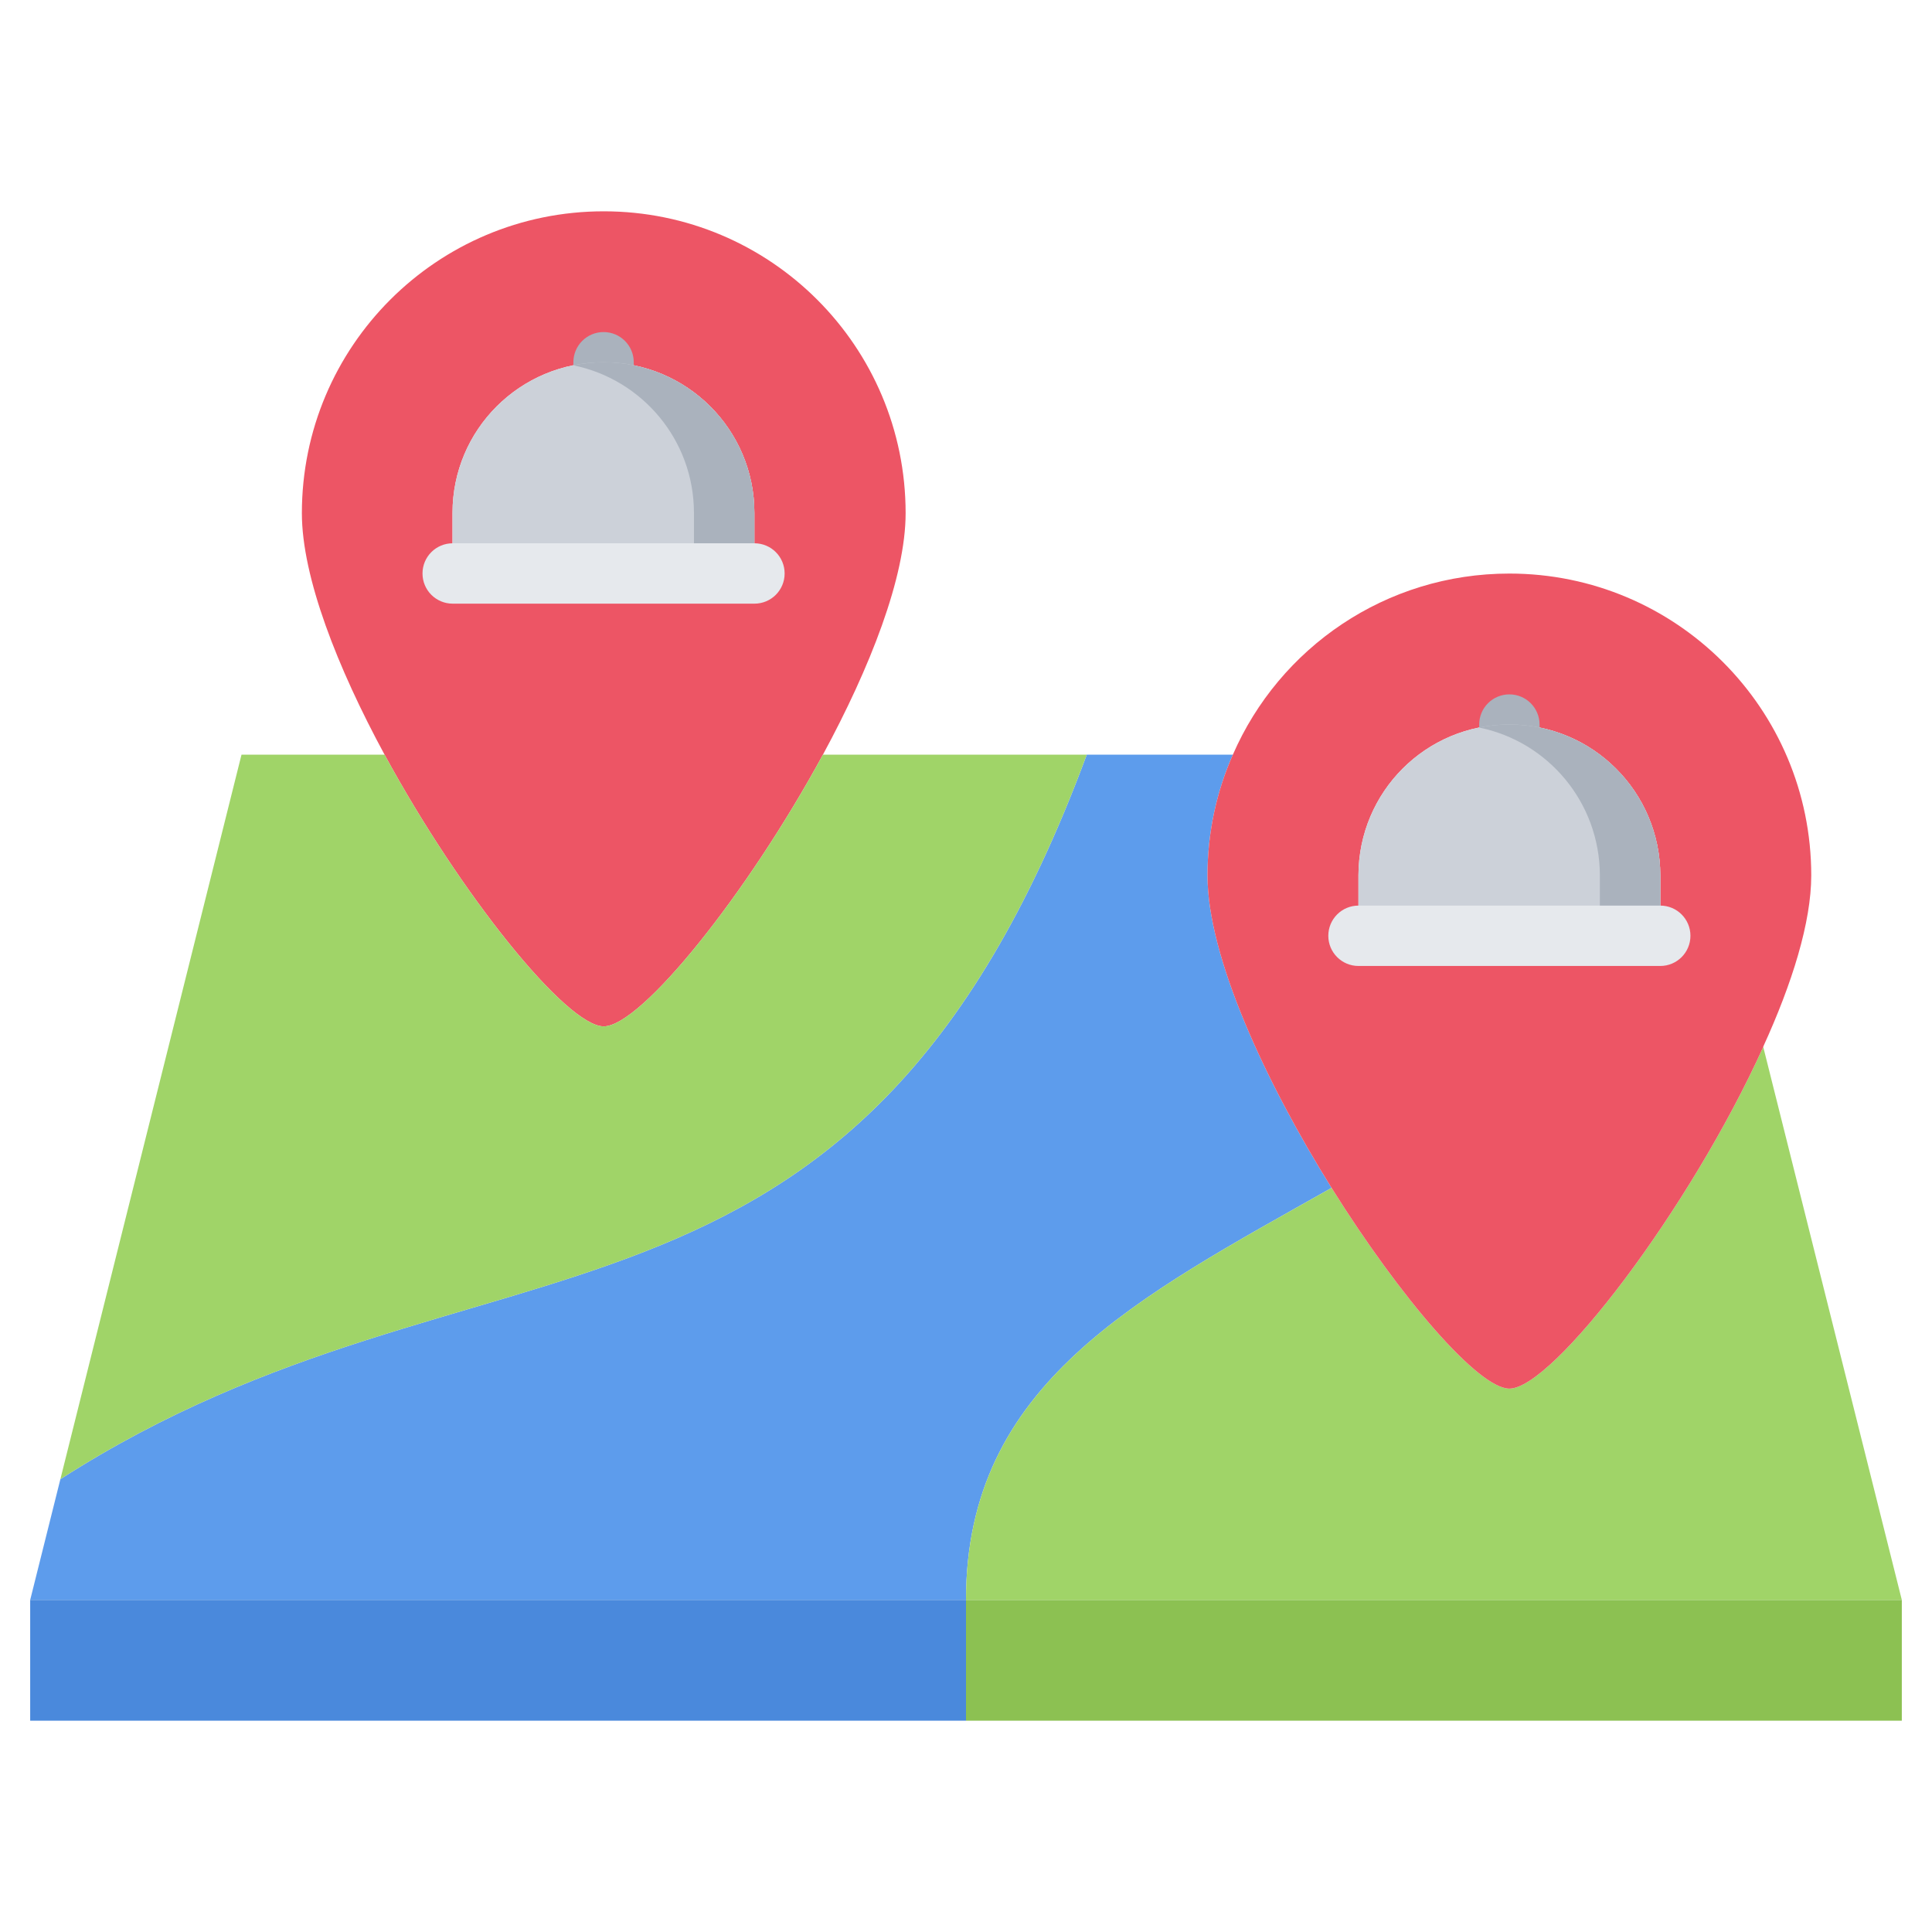
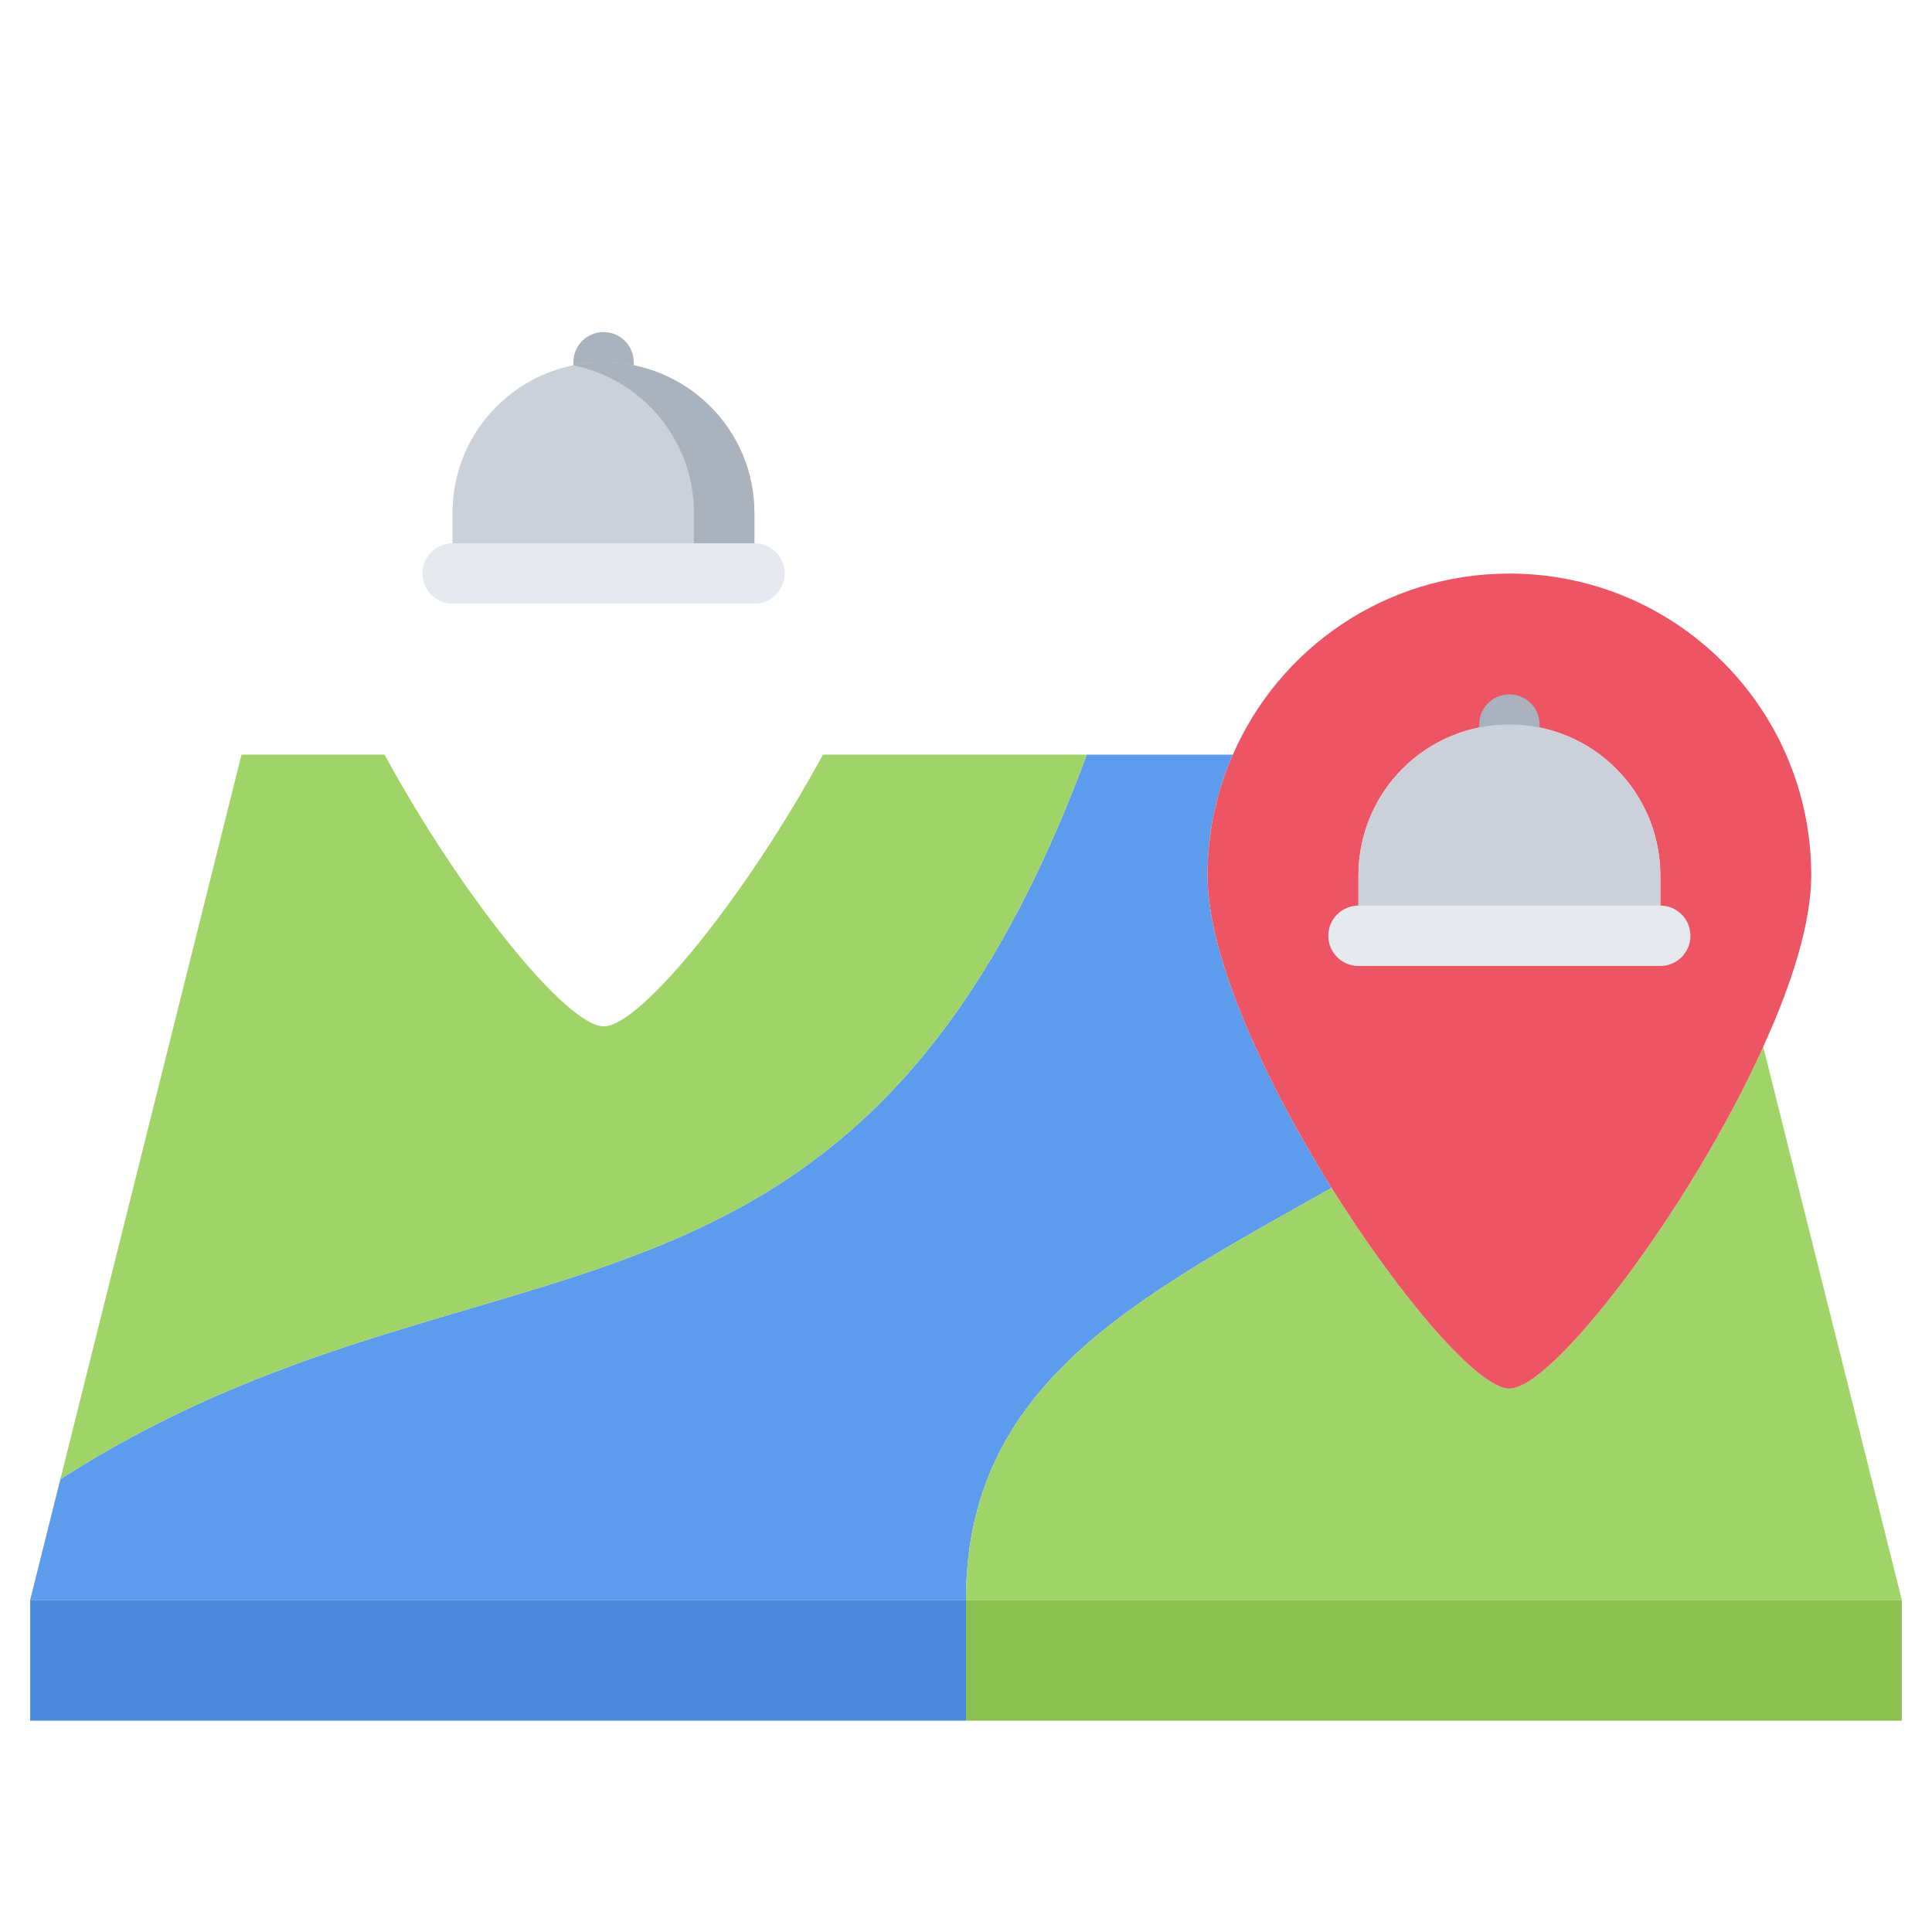
<svg xmlns="http://www.w3.org/2000/svg" id="icons" enable-background="new 0 0 64 64" height="512" viewBox="0 0 64 64" width="512">
  <path d="m63 56.58v.42h-31v-4h31z" fill="#8cc152" />
  <path d="m40.83 25h.01c-.54 1.22-.84 2.58-.84 4 0 2.7 1.92 6.84 4.11 10.35-6.46 3.65-12.11 6.48-12.11 13.65h-31l1-4c14-9 26.25-3.09 34-24z" fill="#5d9cec" />
  <path d="m1 53h31v4h-31z" fill="#4a89dc" />
  <path d="m58.41 34.68 4.59 18.32h-31c0-7.17 5.65-10 12.11-13.65 2.29 3.66 4.87 6.65 5.89 6.65 1.44 0 5.97-5.93 8.41-11.32z" fill="#a0d468" />
  <path d="m55 30.99v-1.99-.01c-.01-2.76-2.24-4.99-5-4.99-2.77 0-4.99 2.23-5 4.99v.01 1.99zm5-1.99c0 1.55-.63 3.57-1.59 5.67.01.01 0 .01 0 .01-2.44 5.39-6.97 11.32-8.41 11.32-1.02 0-3.6-2.99-5.89-6.65-2.19-3.51-4.11-7.65-4.11-10.35 0-1.42.3-2.78.84-4 1.54-3.54 5.061-6 9.16-6 5.521 0 10 4.47 10 10z" fill="#ed5565" />
-   <path d="m24.99 18.99v-2c0-2.76-2.24-4.99-5-4.99s-5 2.23-5 4.99v2zm-4.99-11.99c5.521 0 10 4.47 10 10 0 2.12-1.18 5.12-2.74 8-2.52 4.64-6.029 9-7.26 9-1.229 0-4.74-4.36-7.26-9-1.56-2.88-2.74-5.88-2.74-8 0-5.53 4.48-10 10-10z" fill="#ed5565" />
  <path d="m27.26 25h8.74c-7.75 20.91-20 15-34 24l6-24h4.74c2.52 4.64 6.03 9 7.26 9s4.74-4.36 7.26-9z" fill="#a0d468" />
  <path d="m19.994 14c-.553 0-1-.447-1-1v-1c0-.553.447-1 1-1s1 .447 1 1v1c0 .553-.447 1-1 1z" fill="#aab2bd" />
  <path d="m50 26.002c-.553 0-1-.447-1-1v-1c0-.553.447-1 1-1s1 .447 1 1v1c0 .553-.447 1-1 1z" fill="#aab2bd" />
  <path d="m55 29v1.99h-10v-1.99-.01c.01-2.76 2.23-4.99 5-4.99 2.76 0 4.99 2.23 5 4.99z" fill="#ccd1d9" />
  <path d="m24.99 16.99v2h-10v-2c0-2.76 2.24-4.99 5-4.99s5 2.23 5 4.99z" fill="#ccd1d9" />
-   <path d="m50 24c-.344 0-.679.035-1.002.101 2.279.462 3.991 2.473 4 4.89v.009 1.99h2.002v-1.99-.01c-.01-2.76-2.24-4.99-5-4.99z" fill="#aab2bd" />
  <path d="m19.99 12c-.343 0-.678.035-1.001.101 2.28.462 3.999 2.473 3.999 4.89v2h2.002v-2c0-2.761-2.24-4.991-5-4.991z" fill="#aab2bd" />
  <g fill="#e6e9ed">
    <path d="m24.992 19.997h-9.996c-.553 0-1-.447-1-1s.447-1 1-1h9.996c.553 0 1 .447 1 1s-.447 1-1 1z" />
    <path d="m54.998 31.999h-9.996c-.553 0-1-.447-1-1s.447-1 1-1h9.996c.553 0 1 .447 1 1s-.447 1-1 1z" />
  </g>
</svg>